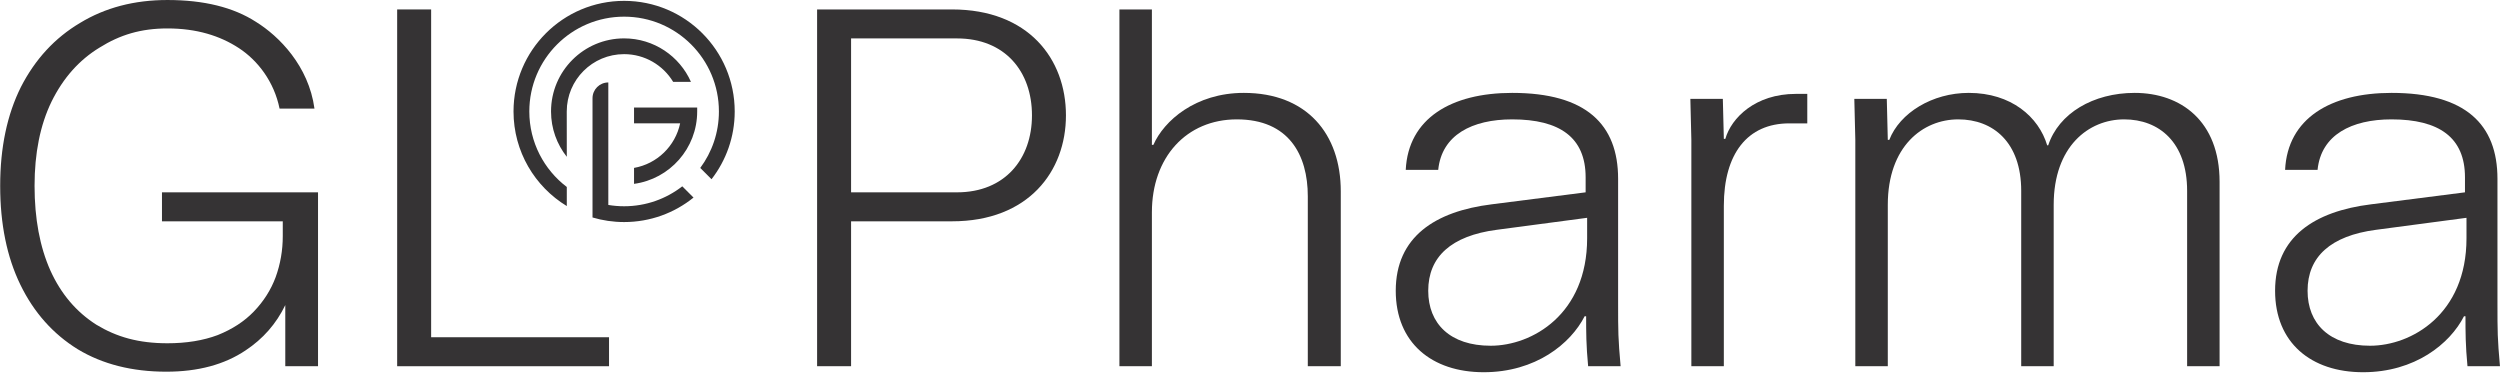
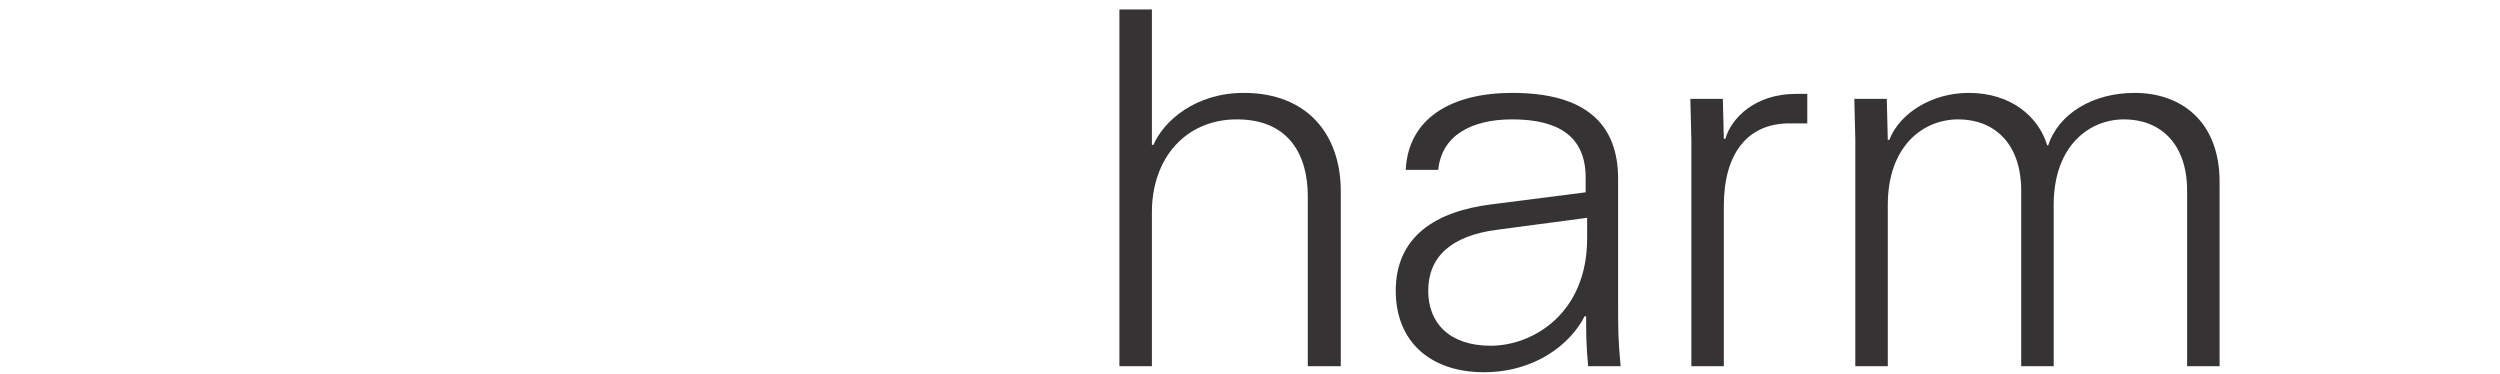
<svg xmlns="http://www.w3.org/2000/svg" width="13391" height="2004" viewBox="0 0 13391 2004" fill="none">
-   <path d="M2127.34 50.572V1961.64H3262.21V1806.4H2309.35V50.572H2127.34Z" fill="#353334" />
-   <path d="M5709.64 618.004C5709.64 315.552 5508.89 50.572 5099.38 50.572H4376.7V1961.64H4558.71V1185.44H5099.38C5508.89 1185.44 5709.64 917.78 5709.64 618.004ZM5527.63 618.004C5527.63 850.866 5383.09 1030.2 5126.14 1030.2H4558.71V205.813H5126.14C5383.09 205.813 5527.63 382.466 5527.63 618.004Z" fill="#353334" />
  <path d="M5996.03 50.572V1961.64H6170.01V1137.26C6170.01 842.836 6354.69 639.417 6625.02 639.417C6903.39 639.417 7005.1 829.453 7005.1 1051.61V1961.64H7181.75V1024.84C7181.75 717.037 6999.74 497.559 6662.5 497.559C6402.87 497.559 6234.24 647.447 6178.04 775.922H6170.01V50.572H5996.03Z" fill="#353334" />
  <path d="M8099.83 639.417C8354.11 639.417 8493.29 735.773 8493.29 949.899V1030.2L7990.09 1094.43C7687.64 1131.91 7476.19 1268.41 7476.19 1557.48C7476.19 1835.84 7668.91 1993.76 7947.27 1993.76C8225.63 1993.76 8412.99 1841.2 8487.94 1693.99H8495.97C8495.97 1779.64 8495.97 1849.23 8506.67 1961.64H8680.65C8667.27 1811.75 8667.27 1776.96 8667.27 1624.39V957.929C8667.27 666.183 8495.97 497.559 8099.83 497.559C7773.29 497.559 7543.11 634.064 7529.72 909.75H7703.7C7722.44 722.391 7885.71 639.417 8099.83 639.417ZM7650.17 1557.48C7650.17 1375.47 7773.29 1263.06 8016.86 1230.94L8501.32 1166.7V1276.44C8501.32 1683.28 8206.9 1851.9 7984.74 1851.9C7767.94 1851.9 7650.17 1734.13 7650.17 1557.48Z" fill="#353334" />
  <path d="M9059.57 749.156V1961.64H9233.55V1102.46C9233.55 824.1 9359.35 660.829 9584.18 660.829H9680.54V502.912H9618.98C9402.17 502.912 9273.7 631.387 9241.58 743.803H9233.55L9228.2 529.678H9054.22L9059.57 749.156Z" fill="#353334" />
  <path d="M11715.1 1961.64H11889V973.988C11889 647.447 11680.3 497.559 11434 497.559C11211.9 497.559 11027.2 607.298 10971 778.599H10965.6C10920.1 626.034 10772.9 497.559 10545.4 497.559C10350 497.559 10176 604.621 10119.8 749.156H10111.8L10106.4 529.678H9932.47L9937.82 749.156V1961.64H10111.8V1097.11C10111.8 783.952 10299.2 639.417 10489.2 639.417C10676.6 639.417 10826.4 762.539 10826.4 1022.17V1961.64H11000.4V1097.11C11000.4 783.952 11187.8 639.417 11377.8 639.417C11565.2 639.417 11715.1 762.539 11715.1 1022.17V1961.64Z" fill="#353334" />
-   <path d="M12810 639.417C13064.2 639.417 13203.4 735.773 13203.4 949.899V1030.2L12700.2 1094.43C12397.8 1131.91 12186.3 1268.41 12186.3 1557.48C12186.3 1835.84 12379 1993.76 12657.4 1993.76C12935.8 1993.76 13123.1 1841.2 13198.1 1693.99H13206.1C13206.1 1779.64 13206.1 1849.23 13216.8 1961.64H13390.8C13377.4 1811.75 13377.4 1776.96 13377.4 1624.39V957.929C13377.4 666.183 13206.1 497.559 12810 497.559C12483.4 497.559 12253.2 634.064 12239.9 909.75H12413.8C12432.6 722.391 12595.8 639.417 12810 639.417ZM12360.3 1557.48C12360.3 1375.47 12483.4 1263.06 12727 1230.94L13211.5 1166.7V1276.44C13211.5 1683.28 12917 1851.9 12694.9 1851.9C12478.1 1851.9 12360.3 1734.13 12360.3 1557.48Z" fill="#353334" />
-   <path d="M416.716 1870.88C549.441 1950.9 707.539 1990.92 891.011 1990.92C1060.82 1990.92 1202.33 1952.86 1315.53 1876.74C1408.79 1815.09 1479.64 1734.25 1528.1 1634.21V1961.64H1703.46V1030.2H867.589V1185.44H1514.62V1264.84C1514.62 1340.96 1501.93 1414.15 1476.56 1484.42C1451.19 1552.73 1412.15 1614.21 1359.45 1668.87C1308.7 1721.56 1244.29 1763.53 1166.22 1794.76C1088.15 1824.04 998.361 1838.67 896.866 1838.67C742.672 1838.67 625.249 1805.49 515.947 1739.13C408.596 1670.82 326.619 1574.2 270.016 1449.28C213.413 1322.42 185.112 1171.15 185.112 995.484C185.112 819.819 215.365 669.529 275.872 544.612C338.33 417.743 424.211 321.127 533.513 254.765C642.816 186.451 754.383 152.294 896.866 152.294C1053.01 152.294 1178.06 191.276 1279.55 257.638C1381.05 324 1468.26 437.806 1497.48 581.718H1684.43C1653.36 352.647 1494.13 193.282 1371.16 117.161C1250.15 39.088 1092.05 0.051 896.866 0.051C719.25 0.051 563.103 41.04 428.427 123.017C293.751 203.042 188.352 317.223 112.231 465.562C38.061 613.901 0.977 790.542 0.977 995.484C0.977 1200.43 37.085 1377.07 109.303 1525.41C181.521 1673.74 283.992 1788.9 416.716 1870.88Z" fill="#353334" />
-   <path fill-rule="evenodd" clip-rule="evenodd" d="M3714.77 1058.27C3613.12 1140.3 3483.8 1189.42 3343.01 1189.42C3284.19 1189.42 3227.38 1180.84 3173.75 1164.88V526.228C3173.75 479.523 3211.61 441.649 3258.32 441.649H3258.38V1097.77C3285.9 1102.39 3314.17 1104.79 3343 1104.79C3460.41 1104.79 3568.52 1064.95 3654.53 998.033L3714.77 1058.27ZM3811.25 959.952C3889.07 859.691 3935.41 733.764 3935.41 597.015C3935.41 269.841 3670.18 4.615 3343.01 4.615C3015.84 4.615 2750.61 269.841 2750.61 597.015C2750.61 811.794 2864.91 999.877 3036 1103.75V1001.51C2913.99 908.768 2835.22 762.091 2835.22 597.015C2835.22 316.576 3062.56 89.235 3343 89.235C3623.44 89.235 3850.78 316.576 3850.78 597.015C3850.78 710.374 3813.64 815.057 3750.85 899.556L3811.25 959.952ZM3036 839.864C2983.14 773.132 2951.57 688.759 2951.57 597.015C2951.57 380.843 3126.81 205.601 3342.99 205.601C3502.68 205.601 3640.03 301.234 3700.91 438.352H3605.6C3551.82 349.453 3454.22 290.03 3342.74 290.03C3173.2 290.03 3035.75 427.472 3035.75 597.015C3035.75 677.958 3036 758.916 3036 839.864ZM3396.14 984.849C3587.17 958.911 3734.4 795.157 3734.4 597.015V575.853H3396.14V660.485H3643.15C3617.52 782.43 3519.51 877.73 3396.14 899.371V984.849Z" fill="#353334" />
</svg>